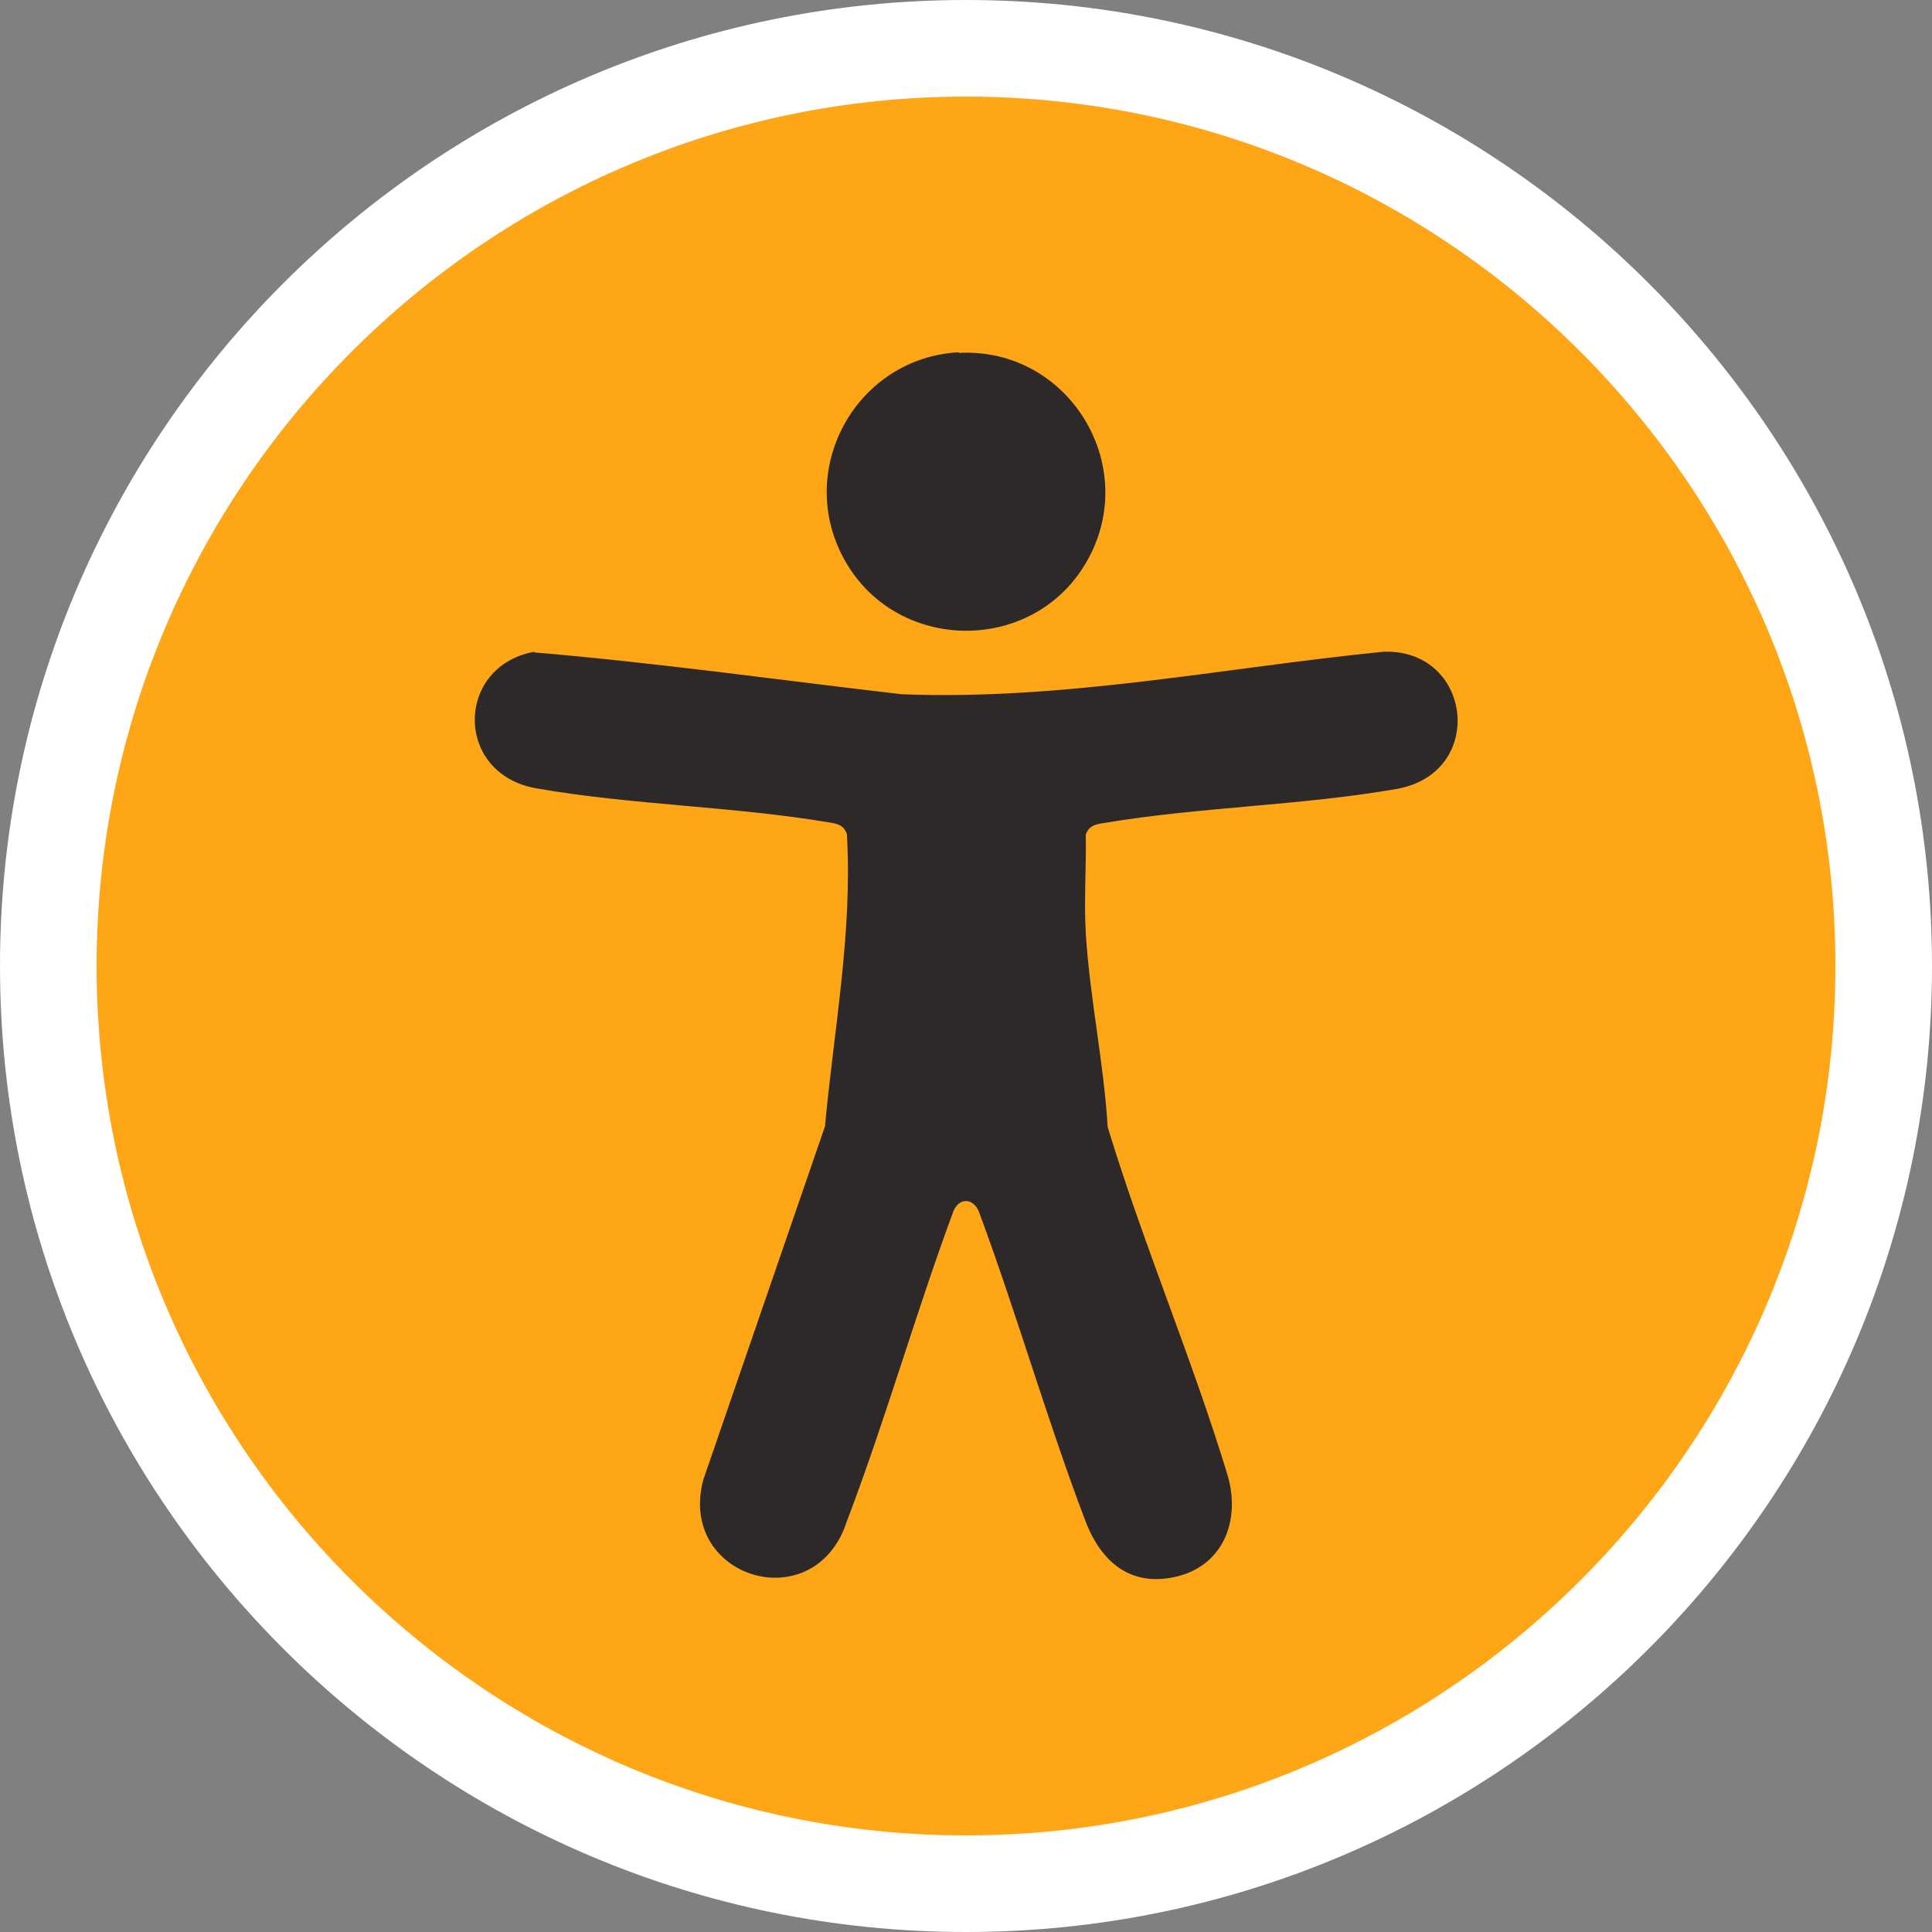
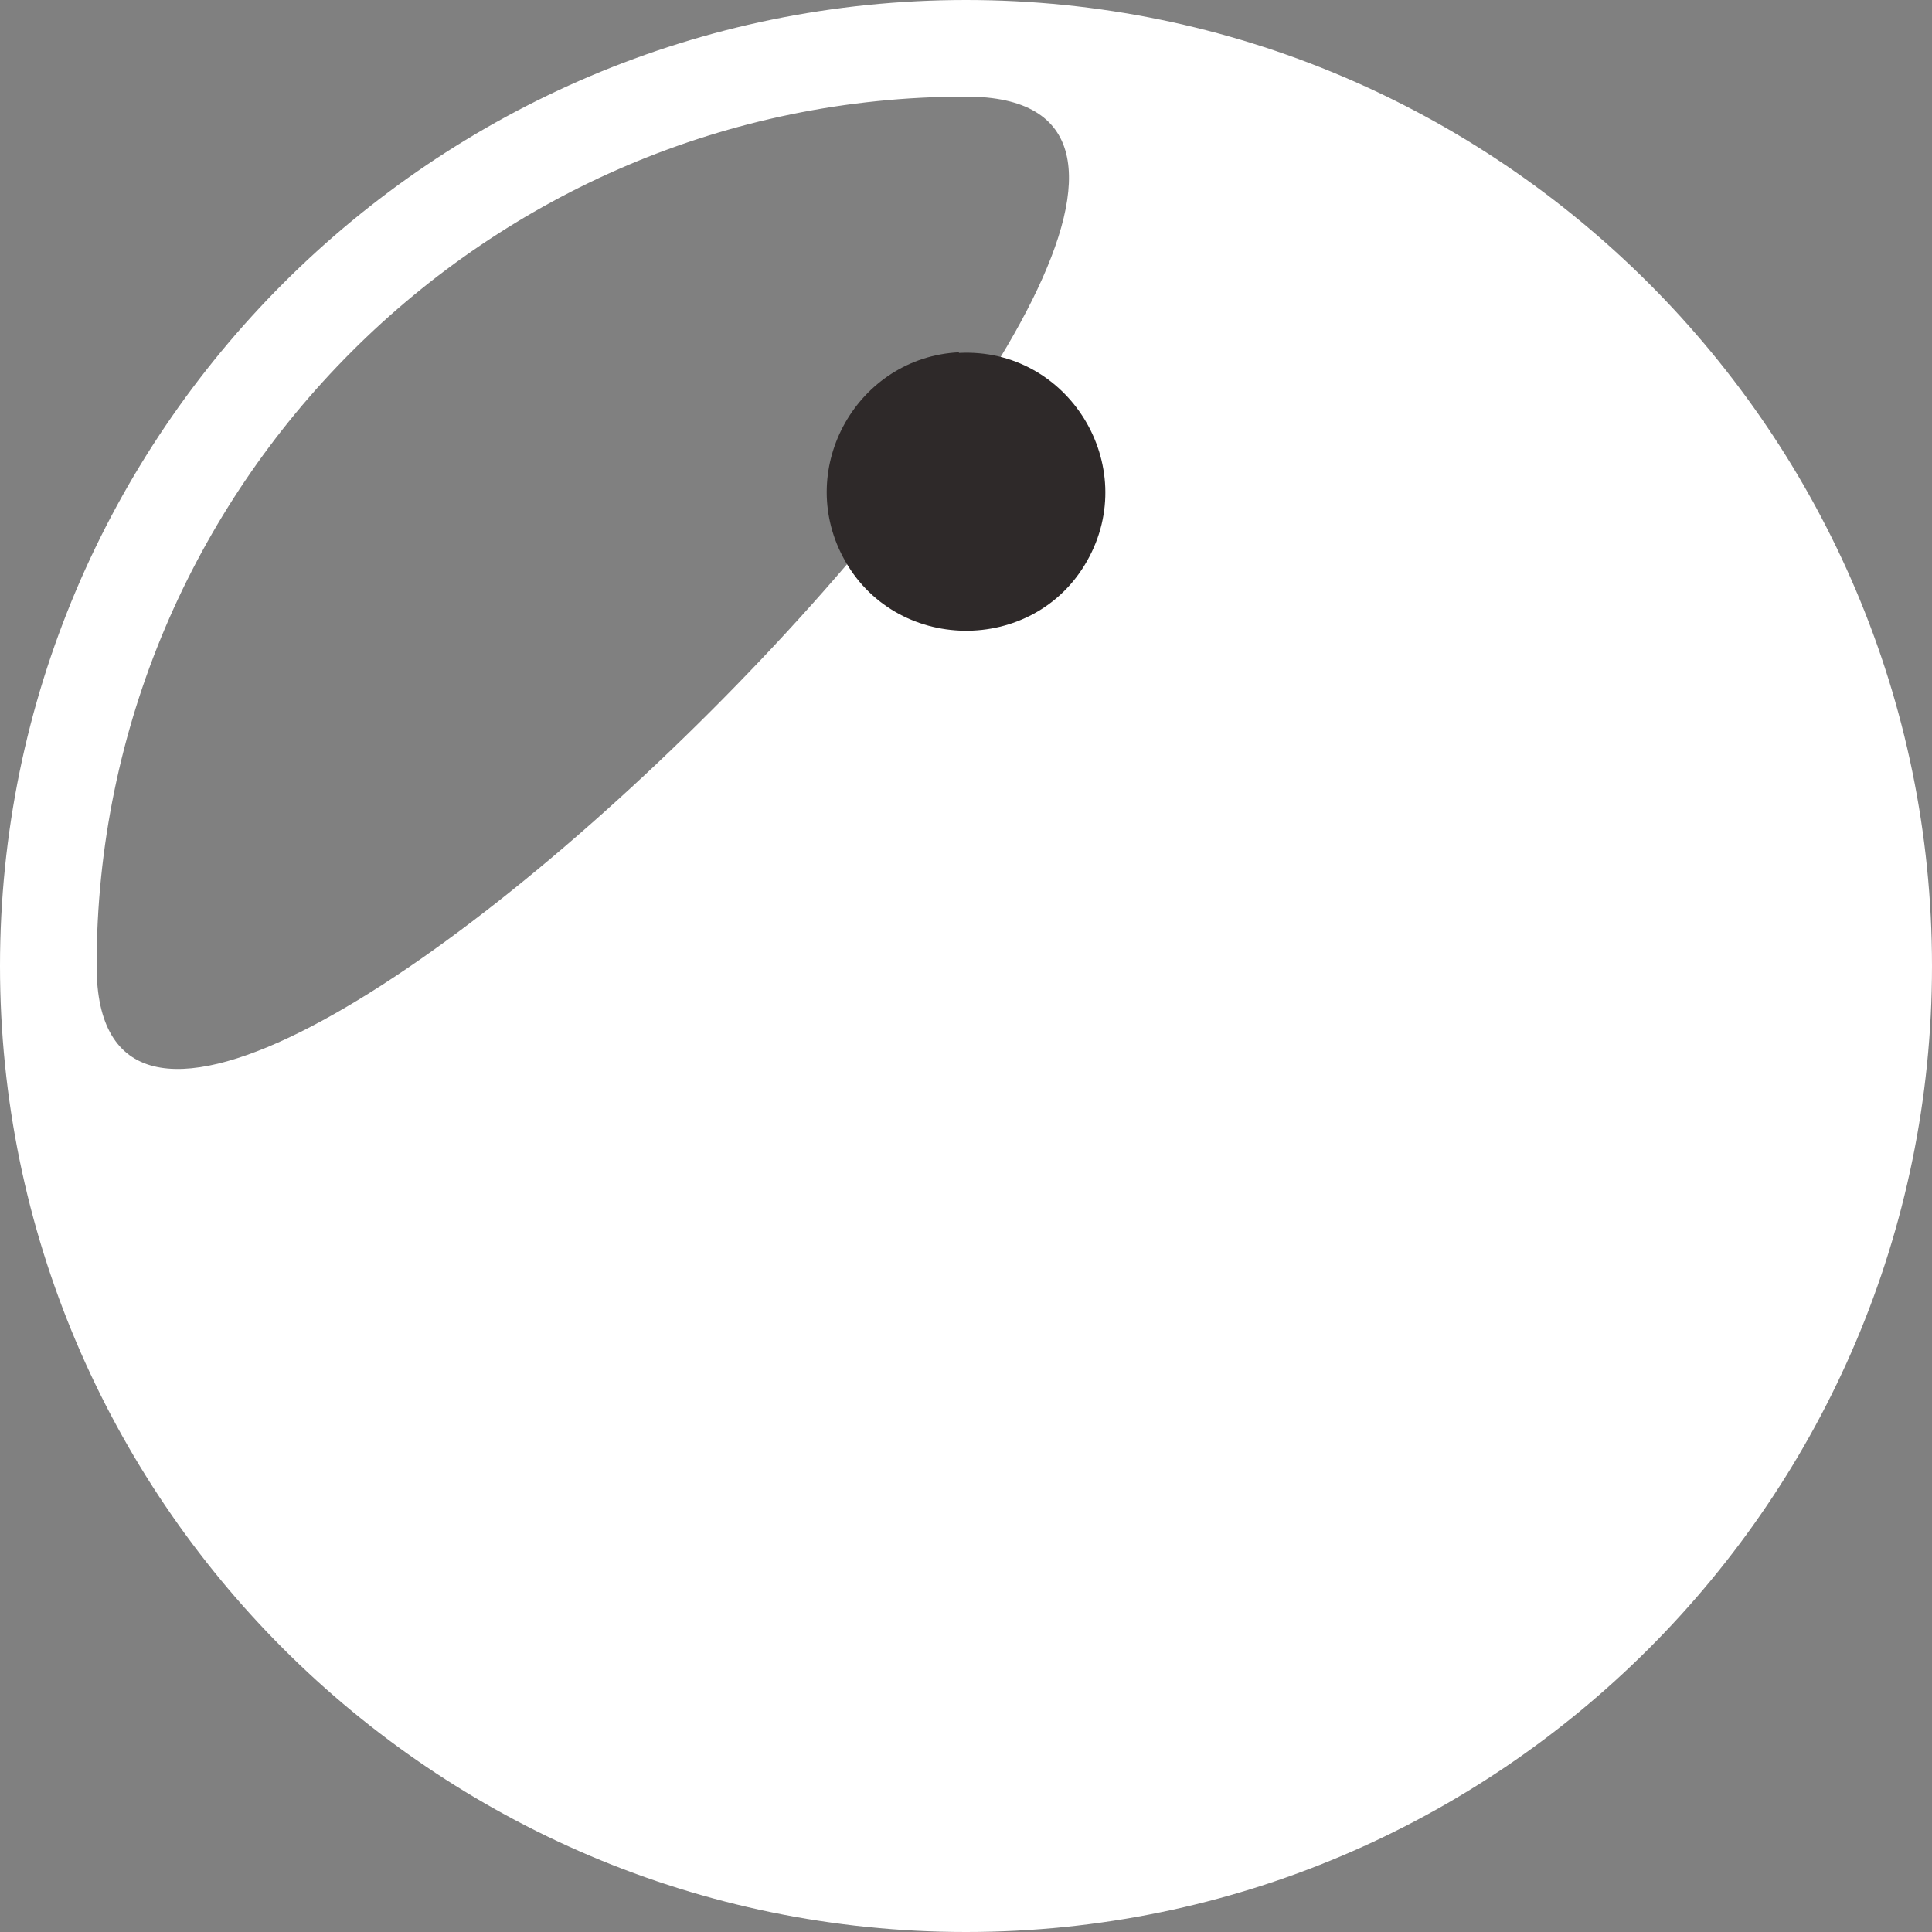
<svg xmlns="http://www.w3.org/2000/svg" id="Ebene_1" data-name="Ebene 1" viewBox="0 0 30 30">
  <rect x="0" y="0" width="30" height="30" fill="#808080" stroke="none" />
  <defs>
    <style>
      .cls-1 {
        fill: #fff;
      }

      .cls-2 {
        fill: #2e2929;
      }

      .cls-3 {
        fill: #ffa617;
      }
    </style>
  </defs>
-   <path class="cls-3" d="M15,29.25c7.86,0,14.25-6.39,14.25-14.25S22.86.75,15,.75.75,7.14.75,15s6.39,14.25,14.25,14.25" />
-   <path class="cls-1" d="M15,30C6.73,30,0,23.27,0,15S6.73,0,15,0s15,6.73,15,15-6.73,15-15,15ZM15,1.5C7.56,1.5,1.5,7.56,1.5,15s6.06,13.5,13.5,13.5,13.5-6.06,13.5-13.5S22.44,1.5,15,1.5Z" />
-   <path class="cls-2" d="M8.29,10.13c1.9.16,3.81.43,5.71.65,2.52.1,4.99-.41,7.48-.66,1.38-.05,1.61,1.88.21,2.13-1.48.26-3.07.28-4.55.53-.13.02-.23.04-.28.18.01.5-.03,1.03,0,1.53.06.99.28,2.01.34,3.01.55,1.81,1.31,3.59,1.86,5.4.21.7-.06,1.43-.83,1.59-.72.15-1.16-.28-1.39-.91-.59-1.56-1.05-3.17-1.63-4.74-.08-.24-.32-.26-.41-.02-.58,1.57-1.04,3.19-1.63,4.75-.03.07-.05.15-.08.21-.59,1.33-2.56.67-2.17-.8l1.89-5.49c.14-1.51.43-3.02.34-4.54-.05-.14-.15-.16-.28-.18-1.48-.25-3.07-.27-4.55-.53-1.27-.23-1.25-1.9-.02-2.12" />
+   <path class="cls-1" d="M15,30C6.73,30,0,23.27,0,15S6.73,0,15,0s15,6.73,15,15-6.73,15-15,15ZM15,1.5C7.56,1.5,1.5,7.56,1.5,15S22.44,1.5,15,1.5Z" />
  <path class="cls-2" d="M14.89,5.48c1.7-.09,2.83,1.75,1.99,3.23-.83,1.47-3,1.44-3.79-.06-.74-1.4.23-3.1,1.8-3.18" />
</svg>